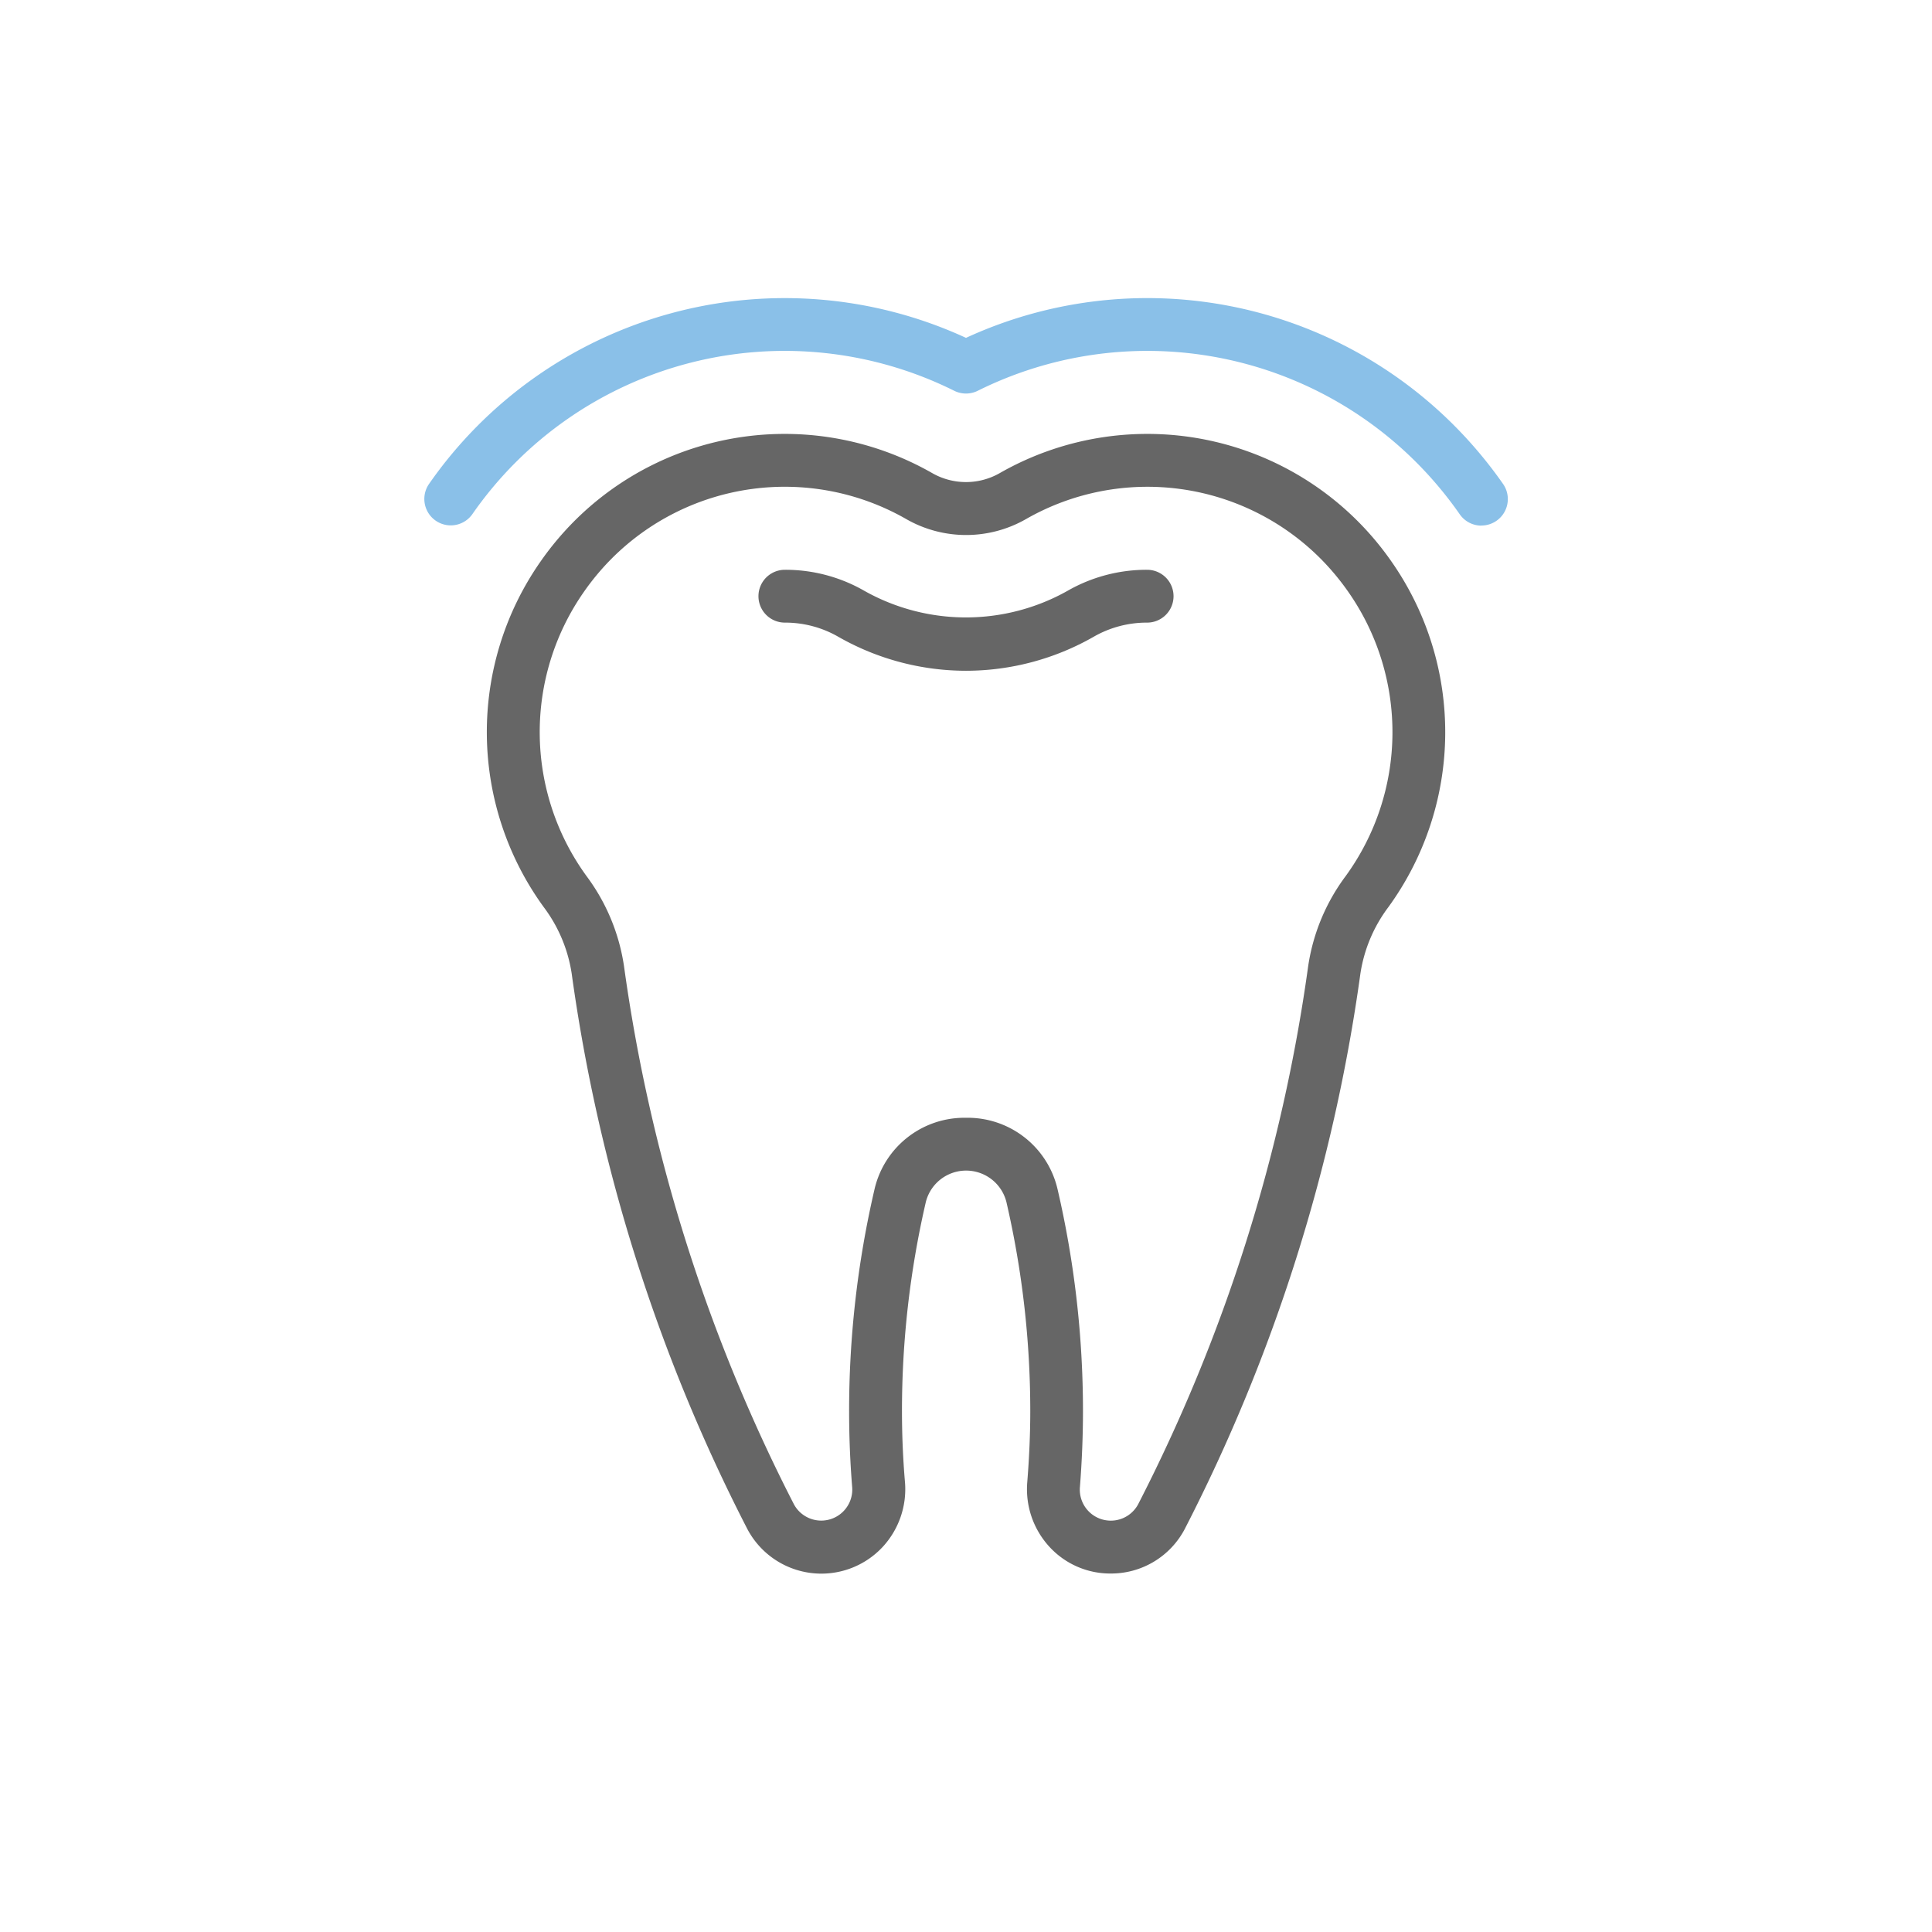
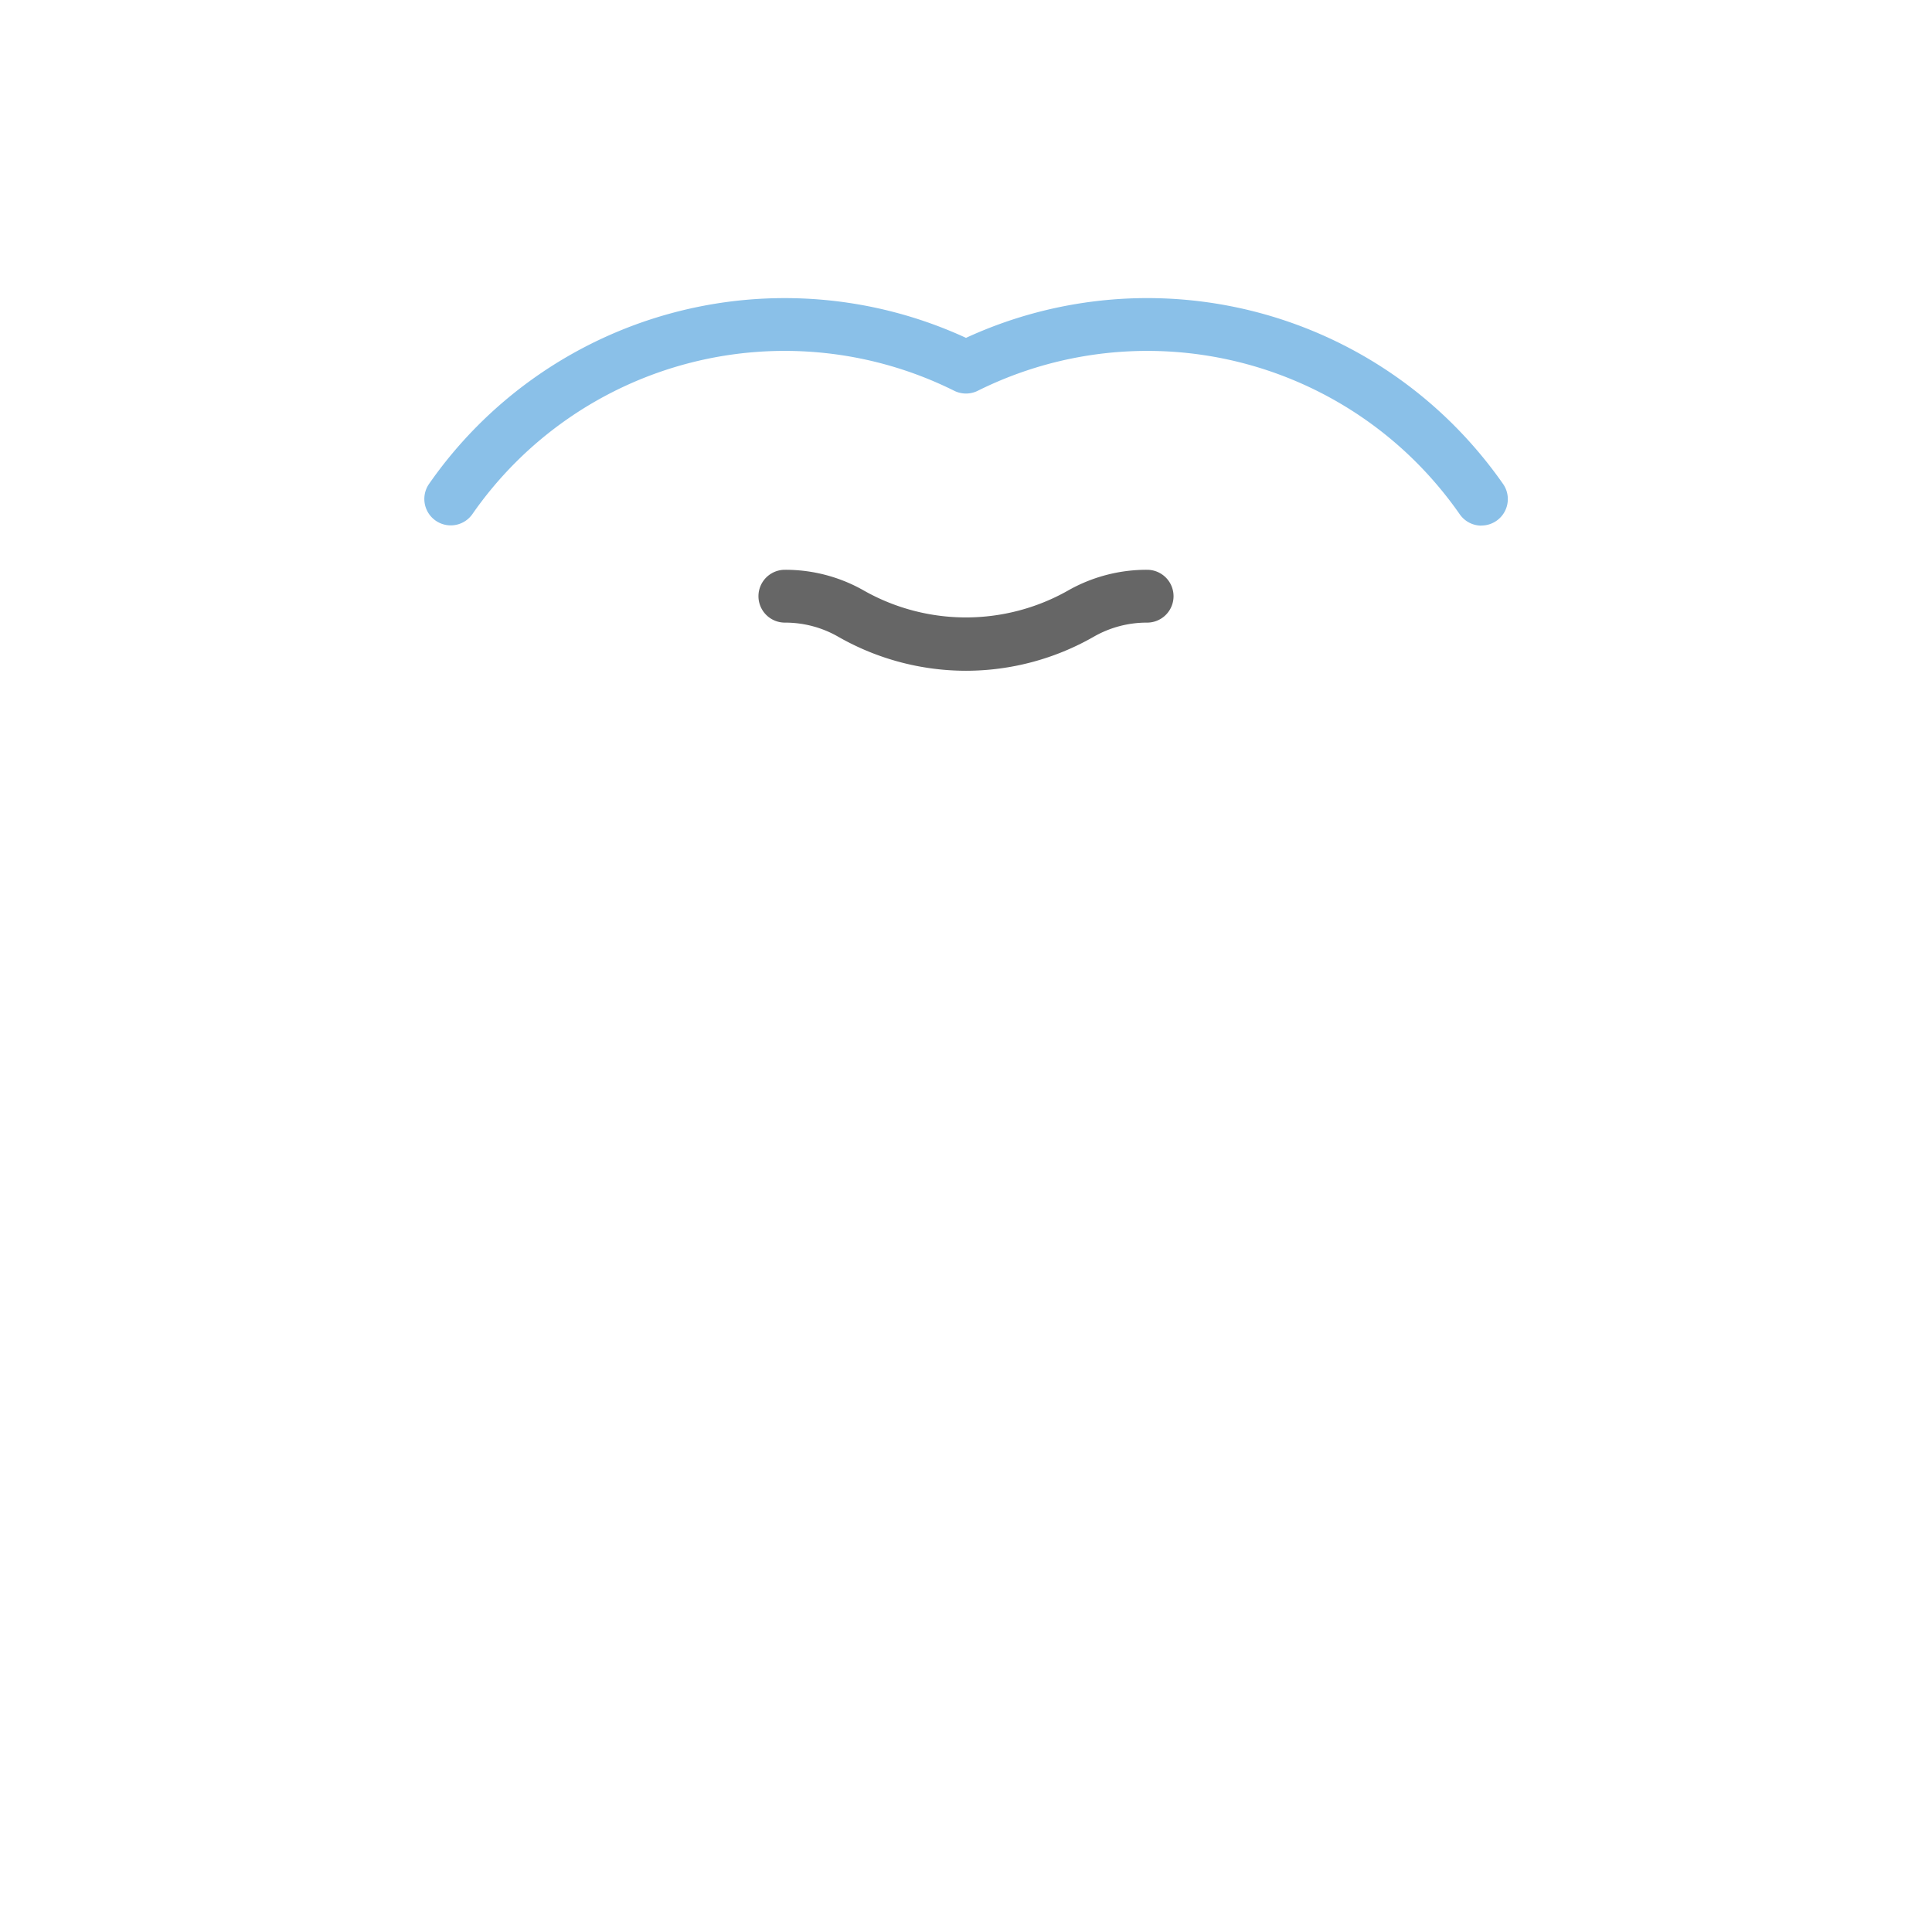
<svg xmlns="http://www.w3.org/2000/svg" id="Layer_1" data-name="Layer 1" viewBox="0 0 64 64">
  <defs>
    <style>
      .cls-1 {
        fill: #8ac0e8;
      }

      .cls-2 {
        fill: #666;
      }
    </style>
  </defs>
  <path class="cls-1" d="M49.075,17.412a.873.873,0,0,1-.718-.374,12.809,12.809,0,0,0-1.391-1.673,12.6,12.6,0,0,0-14.576-2.42.877.877,0,0,1-.78,0,12.6,12.6,0,0,0-15.966,4.092.875.875,0,0,1-1.436-1A14.354,14.354,0,0,1,32,11.192a14.353,14.353,0,0,1,16.209,2.941,14.556,14.556,0,0,1,1.583,1.9.876.876,0,0,1-.717,1.376Z" />
  <g>
-     <path class="cls-2" d="M36.791,52.125a2.732,2.732,0,0,1-2.03-.888,2.817,2.817,0,0,1-.732-2.133c.063-.789.1-1.581.1-2.354a30.722,30.722,0,0,0-.792-6.938,1.376,1.376,0,0,0-2.666,0,30.684,30.684,0,0,0-.792,6.938c0,.769.032,1.561.1,2.354a2.817,2.817,0,0,1-.733,2.133,2.773,2.773,0,0,1-4.5-.607,57.375,57.375,0,0,1-5.808-18.378,4.881,4.881,0,0,0-.924-2.2A9.86,9.86,0,0,1,17.9,18.61,9.971,9.971,0,0,1,18.987,17.3a9.851,9.851,0,0,1,11.885-1.633,2.254,2.254,0,0,0,2.255,0A9.851,9.851,0,0,1,46.1,18.61h0a9.859,9.859,0,0,1-.111,11.443,4.873,4.873,0,0,0-.924,2.2A57.375,57.375,0,0,1,39.257,50.63,2.755,2.755,0,0,1,36.791,52.125ZM32,37.028a3.056,3.056,0,0,1,3.038,2.388,32.477,32.477,0,0,1,.837,7.334c0,.82-.035,1.659-.1,2.495a1.027,1.027,0,0,0,1.927.587,55.669,55.669,0,0,0,5.632-17.82,6.6,6.6,0,0,1,1.242-2.989,8.11,8.11,0,0,0,.091-9.412h0a8.272,8.272,0,0,0-.895-1.079A8.1,8.1,0,0,0,34,17.188a3.992,3.992,0,0,1-3.992,0,8.1,8.1,0,0,0-9.774,1.344,8.192,8.192,0,0,0-.895,1.079,8.108,8.108,0,0,0,.091,9.411,6.61,6.61,0,0,1,1.242,2.99A55.667,55.667,0,0,0,26.3,49.832a1.028,1.028,0,0,0,1.928-.587c-.068-.84-.1-1.679-.1-2.495a32.44,32.44,0,0,1,.837-7.334A3.055,3.055,0,0,1,32,37.028Z" />
    <path class="cls-2" d="M32,22.22a8.54,8.54,0,0,1-4.23-1.126A3.527,3.527,0,0,0,26,20.625a.875.875,0,0,1,0-1.75,5.244,5.244,0,0,1,2.638.7,6.869,6.869,0,0,0,6.72,0,5.265,5.265,0,0,1,2.642-.7.875.875,0,0,1,0,1.75,3.531,3.531,0,0,0-1.773.47A8.536,8.536,0,0,1,32,22.22Z" />
  </g>
</svg>